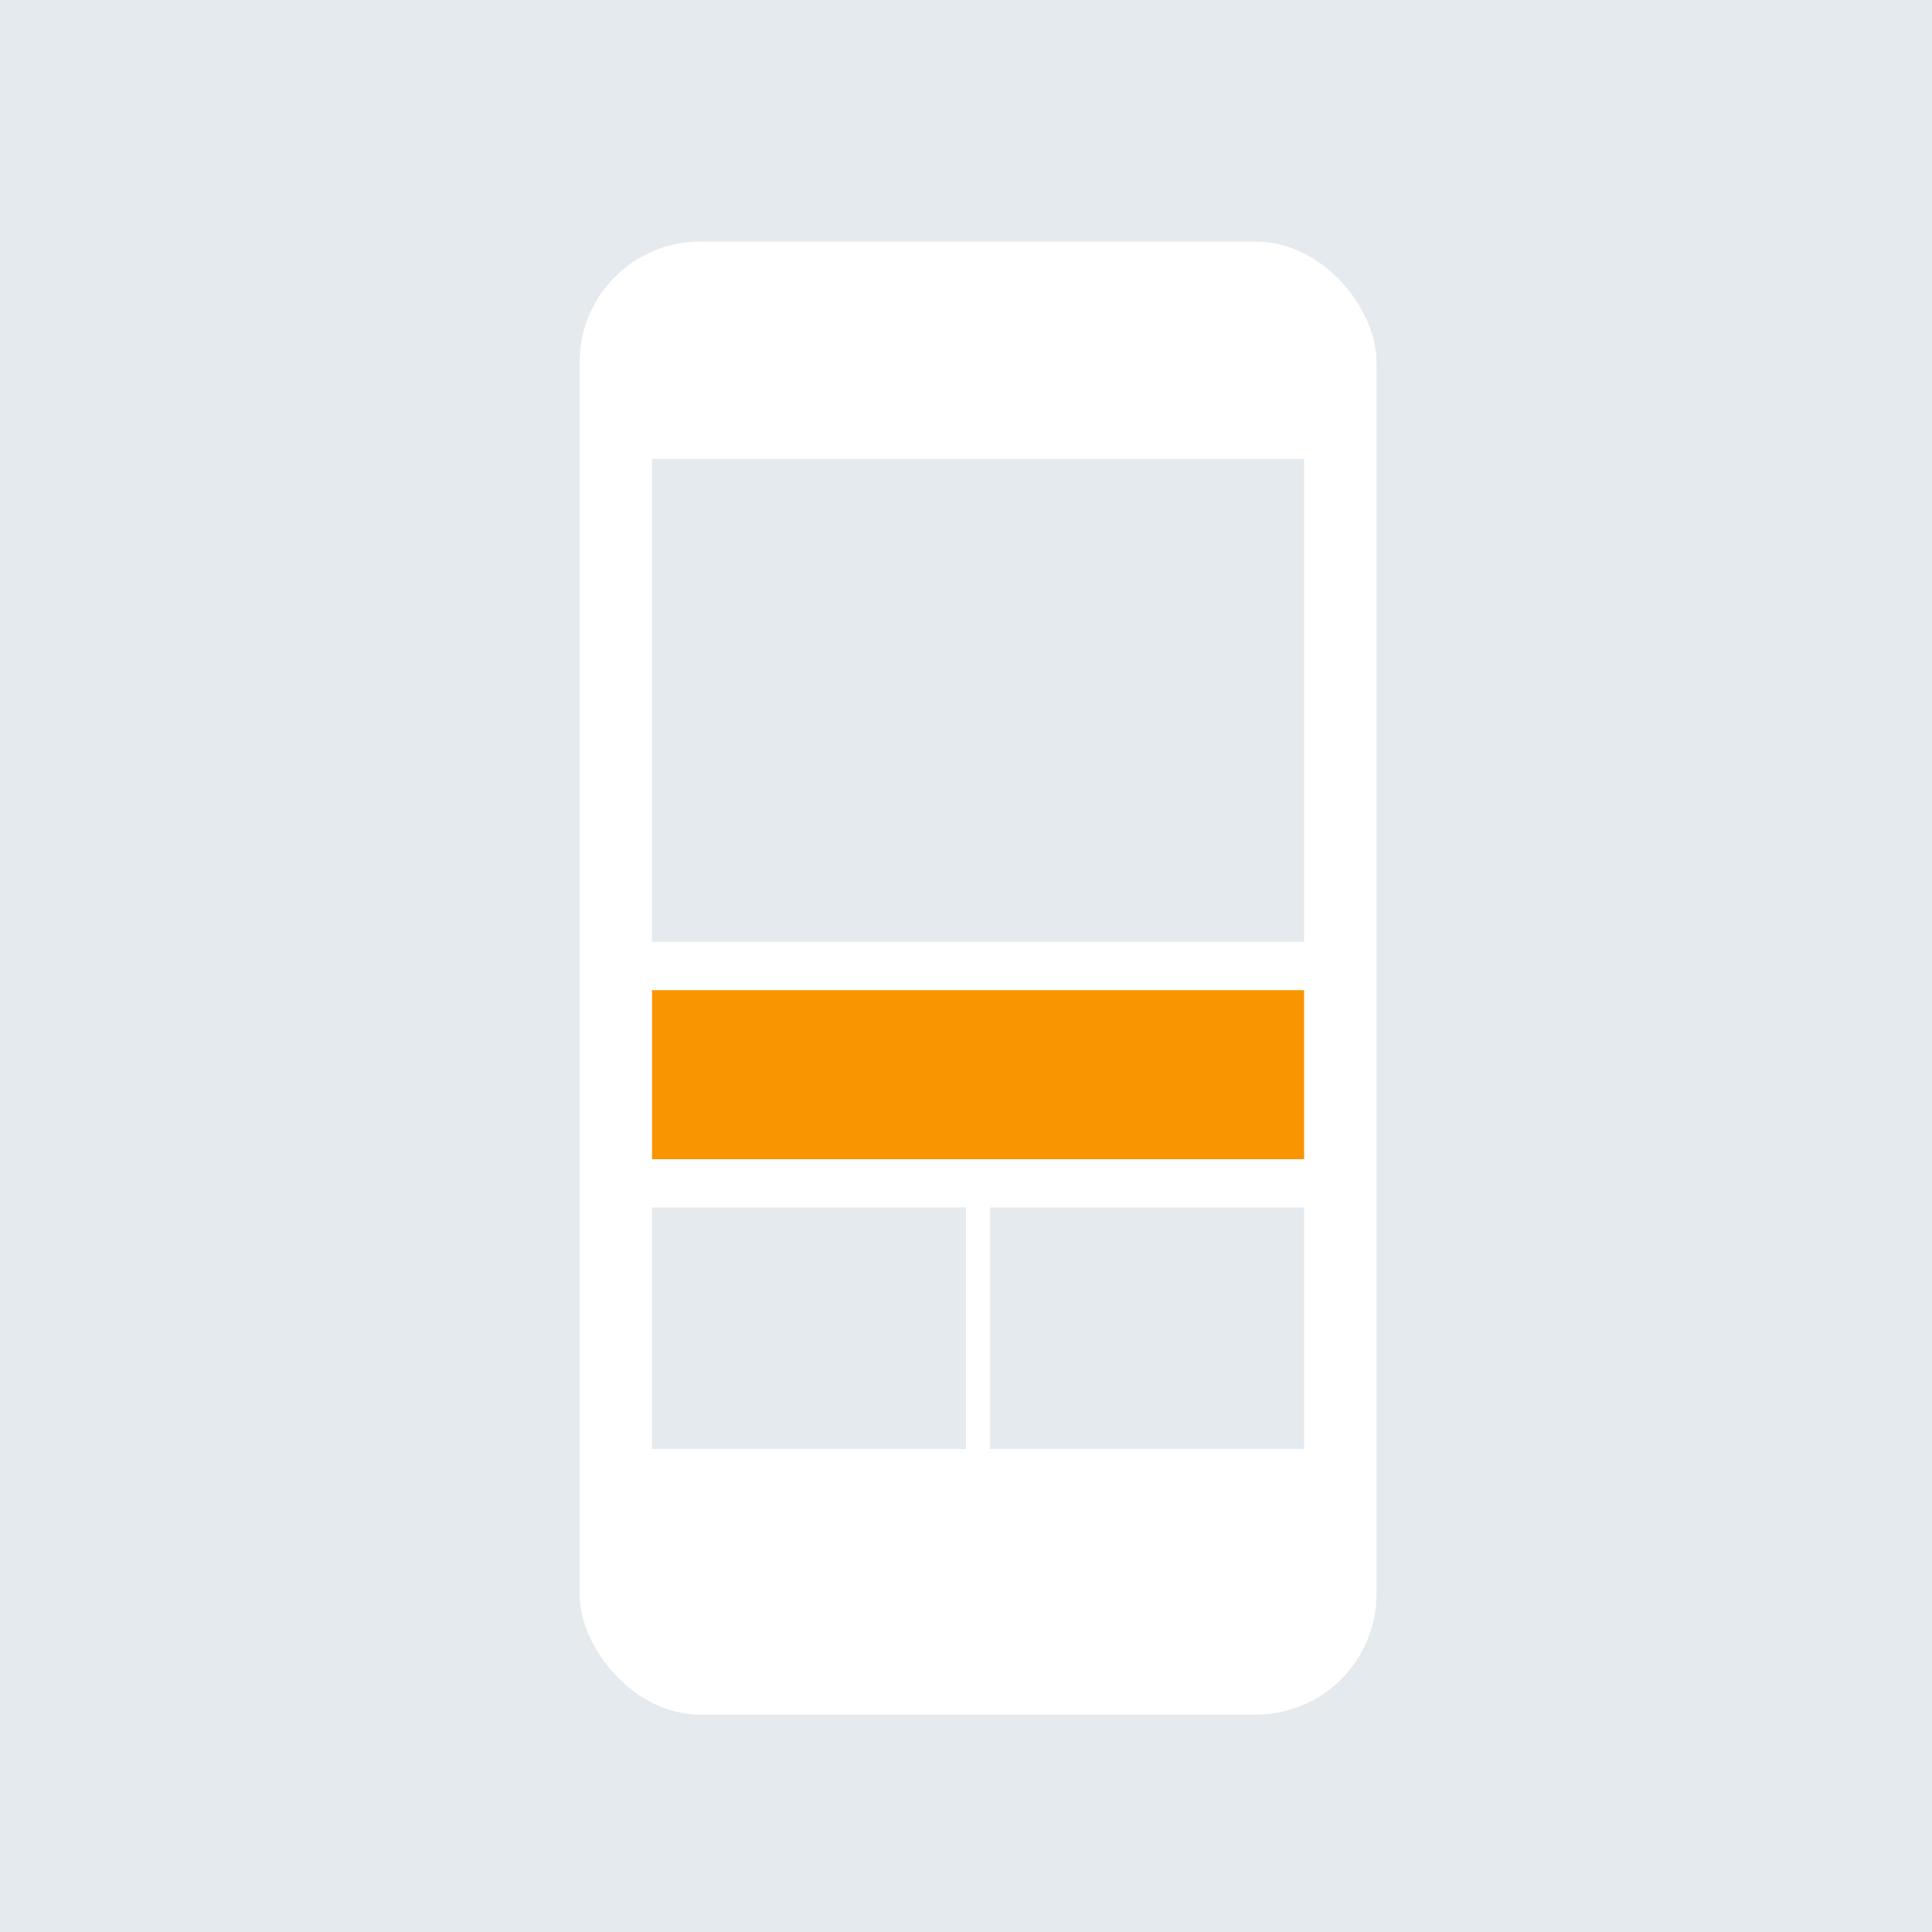
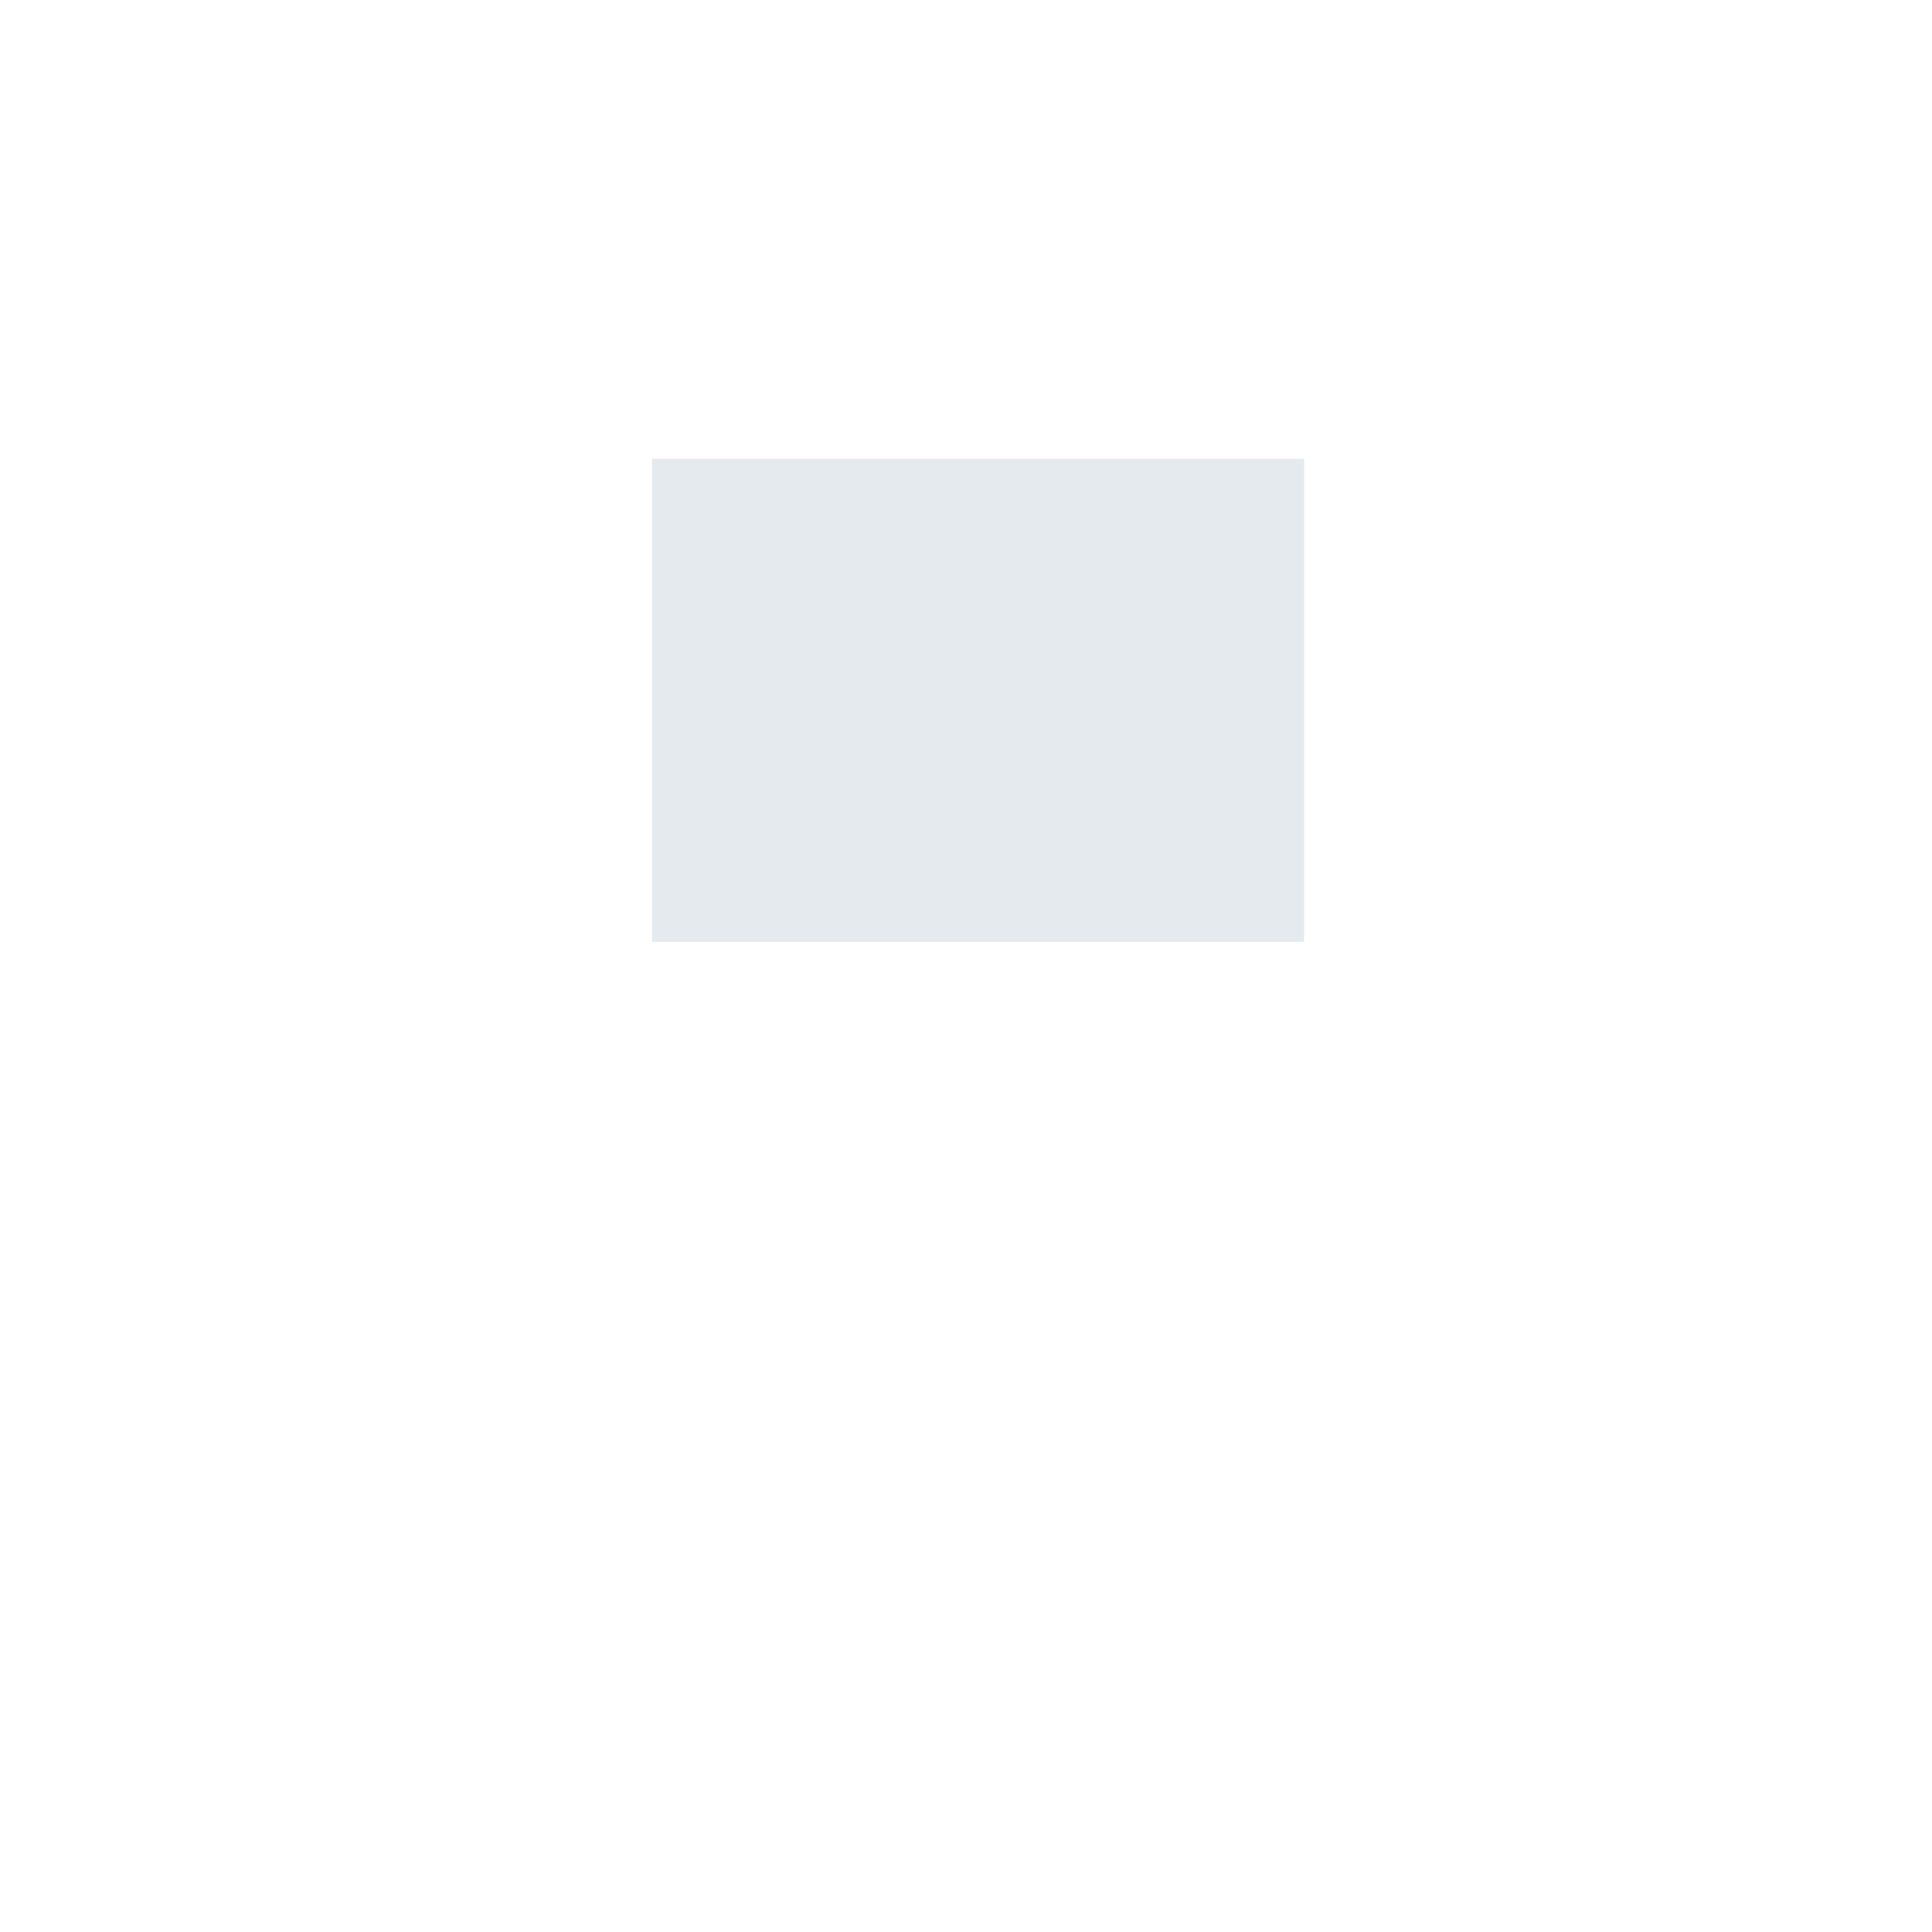
<svg xmlns="http://www.w3.org/2000/svg" width="80px" height="80px" viewBox="0 0 80 80" version="1.1">
  <title>icn-2</title>
  <g id="Mobile" stroke="none" stroke-width="1" fill="none" fill-rule="evenodd">
    <g id="6_sm" transform="translate(-35, -1247)">
      <g id="icn-2" transform="translate(35, 1247)">
-         <rect id="Rectangle-Copy-4" fill="#E4EAEE" fill-rule="nonzero" x="0" y="0" width="80" height="80" />
        <rect id="Rectangle-Copy-29" fill="#FFFFFF" x="24" y="10" width="33" height="61" rx="5" />
        <g id="Group-7-Copy" transform="translate(27, 19)">
          <rect id="Rectangle" fill="#E4EAEE" fill-rule="nonzero" x="0" y="0" width="27" height="20" />
-           <rect id="Rectangle-Copy-11" fill="#F99500" x="0" y="22" width="27" height="7" />
-           <polygon id="Rectangle-Copy-12" fill="#E4EAEE" fill-rule="nonzero" points="0 31 13 31 13 41 0 41" />
-           <polygon id="Rectangle-Copy-13" fill="#E4EAEE" fill-rule="nonzero" points="14 31 27 31 27 41 14 41" />
        </g>
      </g>
    </g>
  </g>
</svg>